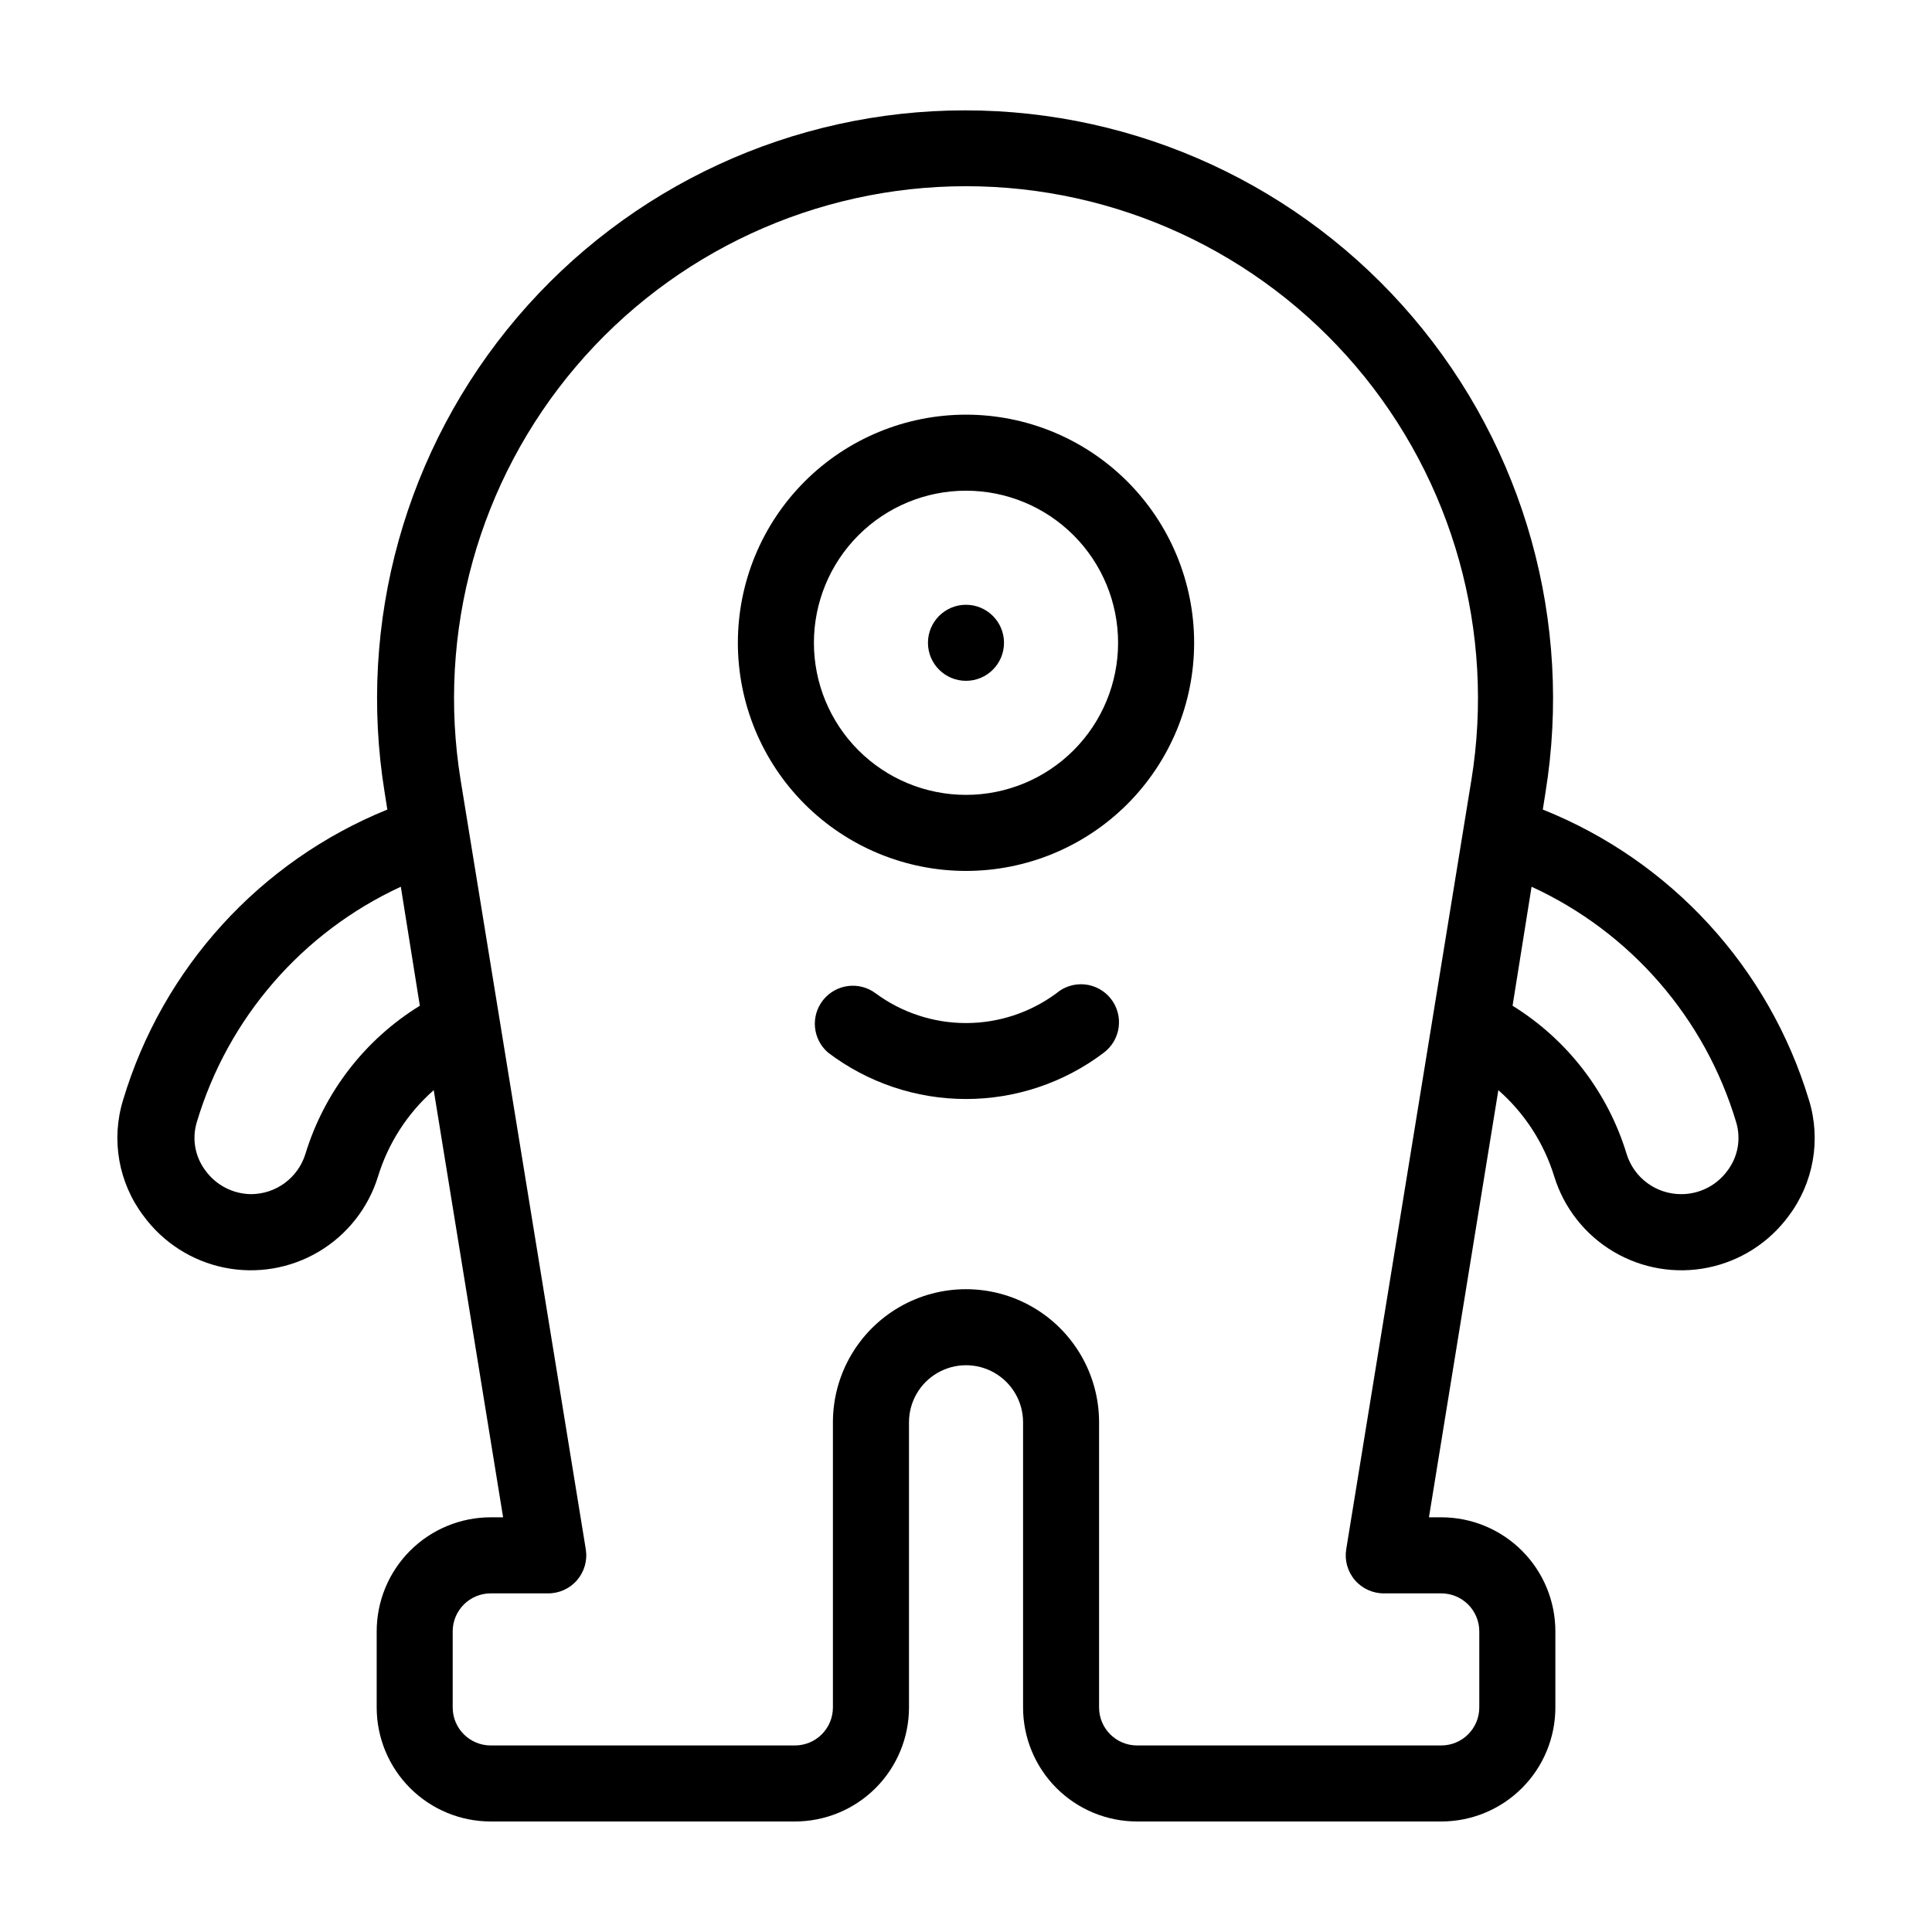
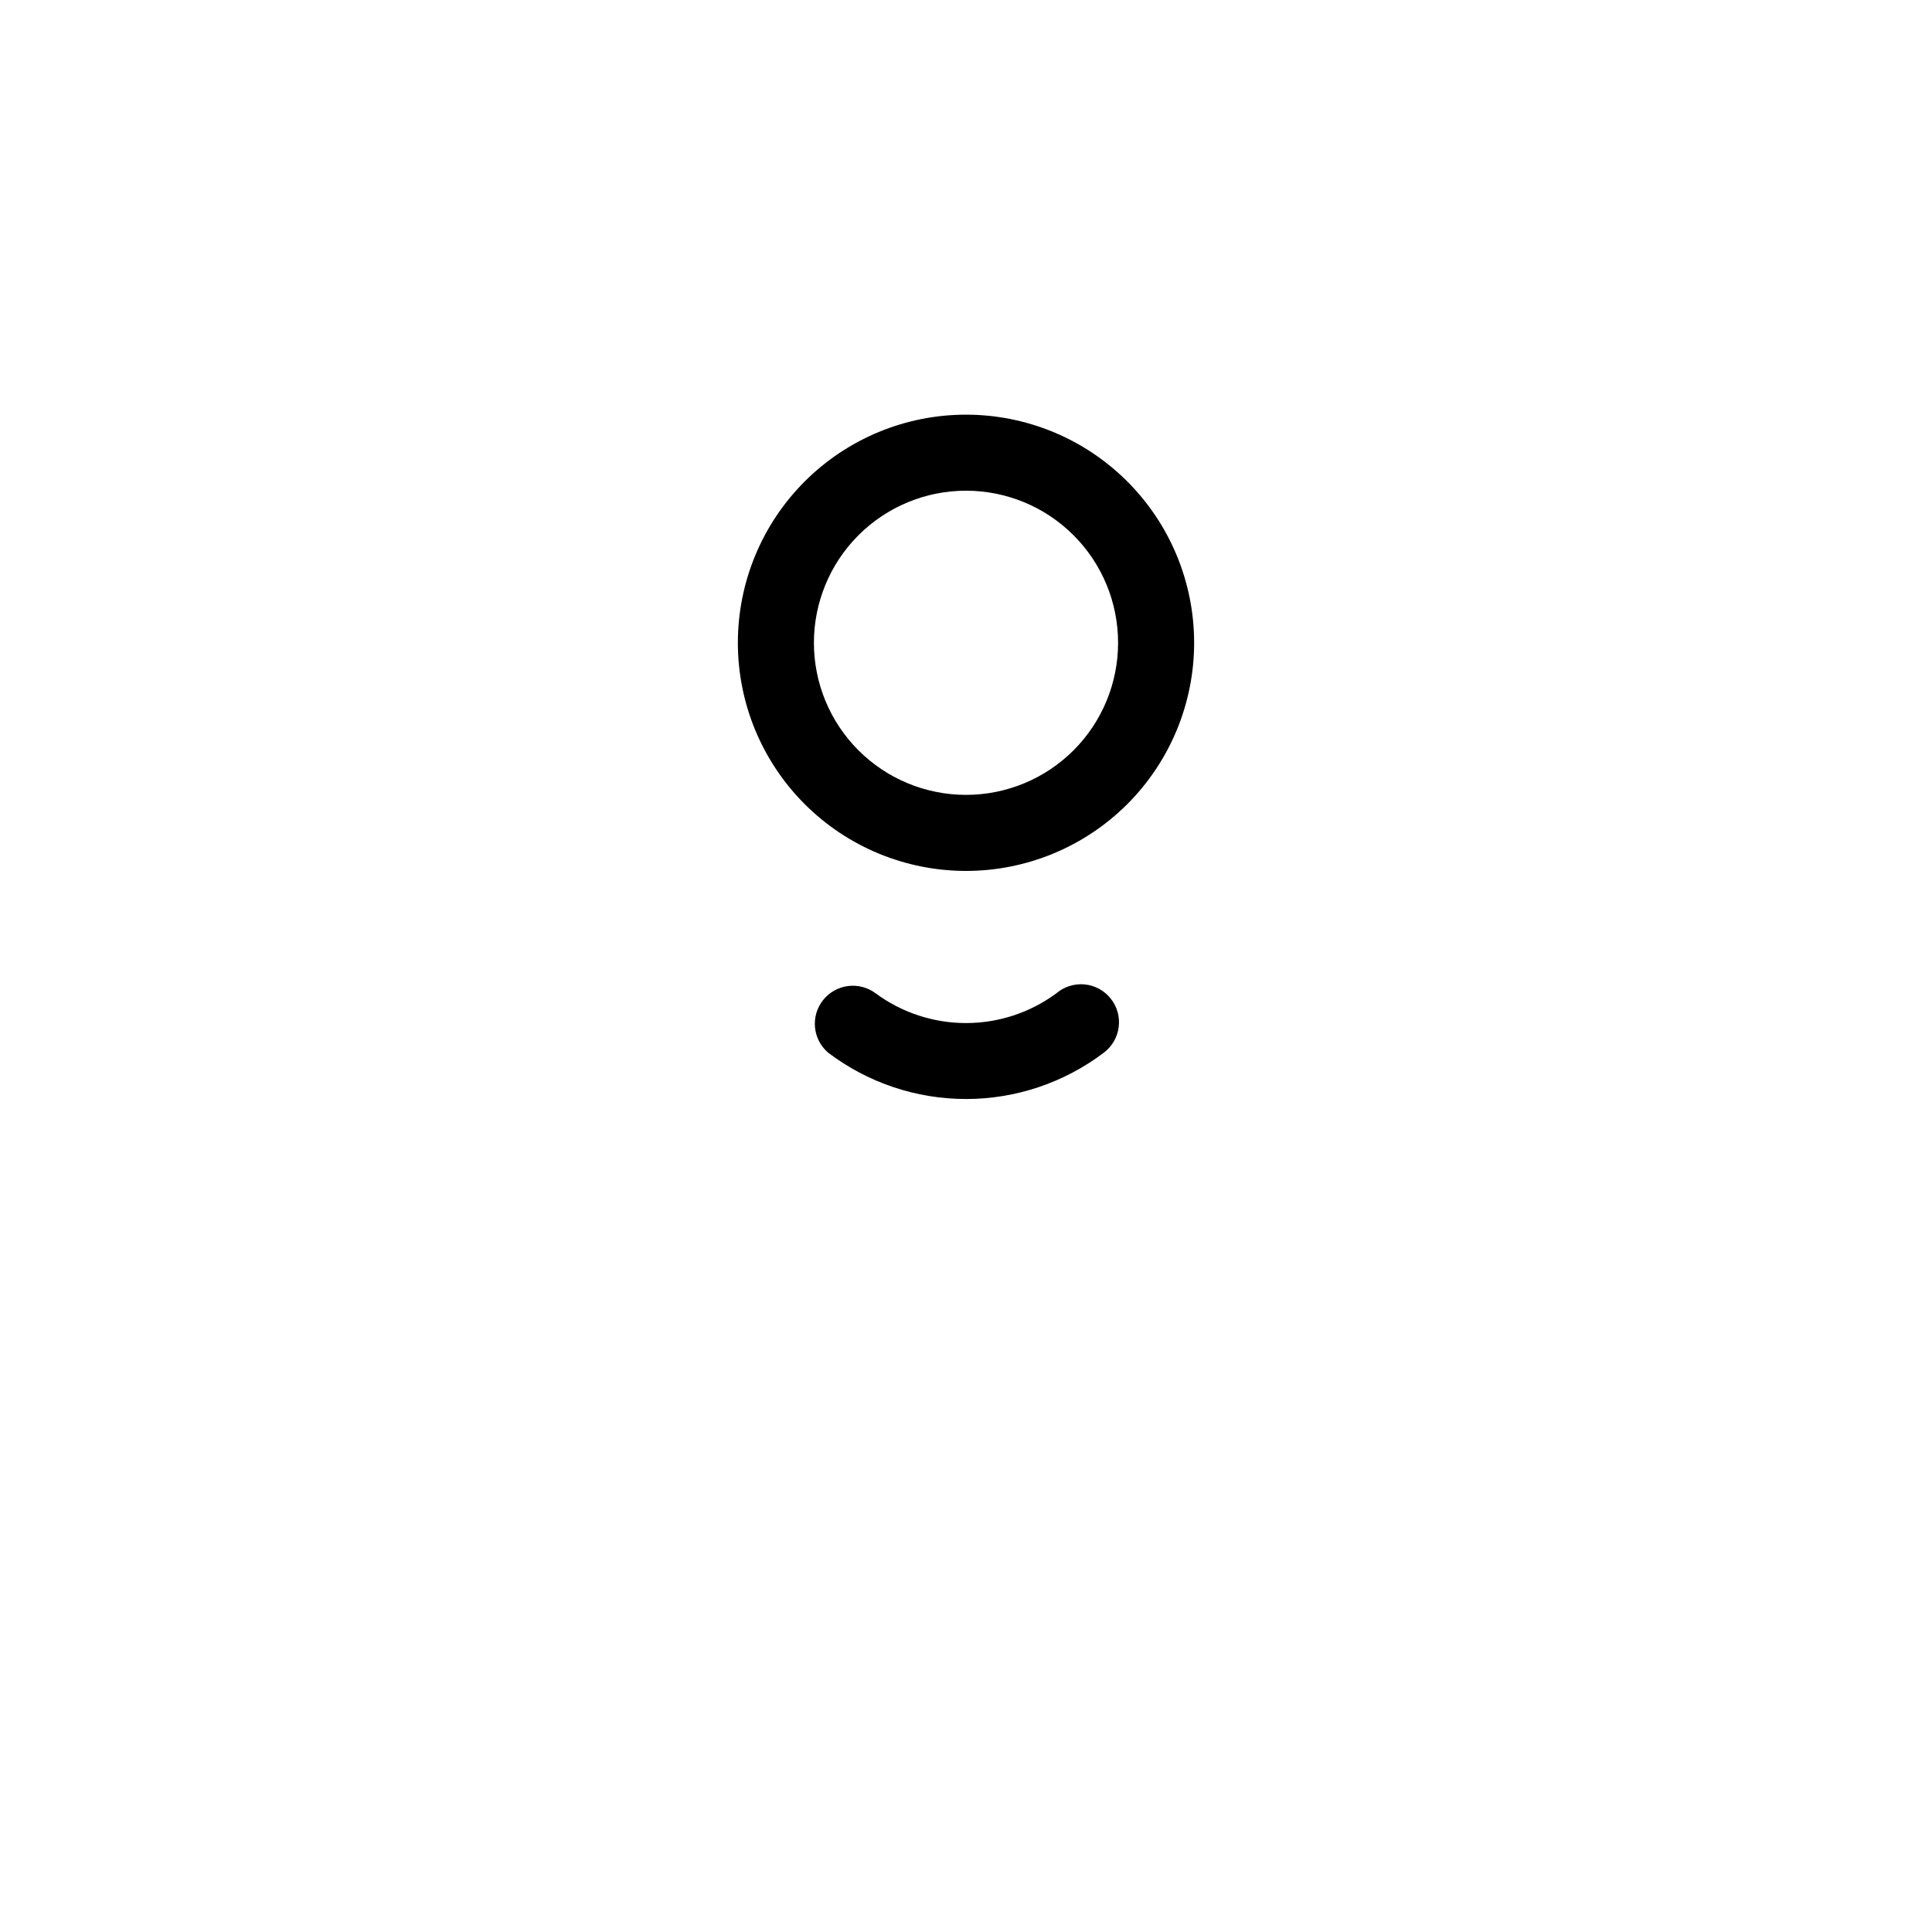
<svg xmlns="http://www.w3.org/2000/svg" fill="#000000" width="800px" height="800px" version="1.1" viewBox="144 144 512 512">
  <g>
-     <path d="m623.39 435.52c-10.578-35.051-36.535-63.383-70.531-76.98l0.707-4.484h-0.004c7.324-45.102-5.516-91.145-35.121-125.95-29.605-34.805-72.996-54.859-118.69-54.859-45.691 0-89.082 20.055-118.69 54.859-29.605 34.805-42.445 80.848-35.121 125.95l0.707 4.484c-33.805 13.723-59.562 42.035-70.031 76.98-3.238 10.523-1.211 21.961 5.441 30.734 5.184 7.055 12.805 11.93 21.379 13.676 8.578 1.75 17.5 0.242 25.031-4.223 7.527-4.465 13.129-11.57 15.711-19.934 2.711-8.84 7.82-16.758 14.762-22.871l18.387 113.2h-3.273c-8.02 0-15.707 3.188-21.375 8.855s-8.855 13.359-8.855 21.375v20.152c0 8.016 3.188 15.707 8.855 21.375s13.355 8.852 21.375 8.852h80.609c8.016 0 15.707-3.184 21.375-8.852s8.852-13.359 8.852-21.375v-75.57c0-5.402 2.883-10.391 7.559-13.09 4.676-2.699 10.438-2.699 15.113 0 4.676 2.699 7.559 7.688 7.559 13.09v75.57c0 8.016 3.184 15.707 8.852 21.375 5.672 5.668 13.359 8.852 21.375 8.852h80.609c8.02 0 15.707-3.184 21.375-8.852 5.672-5.668 8.855-13.359 8.855-21.375v-20.152c0-8.016-3.184-15.707-8.855-21.375-5.668-5.668-13.355-8.855-21.375-8.855h-3.273l18.391-113.2c6.957 6.106 12.086 14.023 14.812 22.871 2.578 8.363 8.18 15.469 15.711 19.934 7.527 4.465 16.449 5.973 25.027 4.223 8.574-1.746 16.195-6.621 21.379-13.676 6.621-8.789 8.625-20.219 5.391-30.734zm-398.46 14.309c-0.957 3.078-2.871 5.766-5.461 7.68-2.594 1.914-5.727 2.945-8.949 2.953-4.766-0.055-9.23-2.348-12.039-6.199-2.805-3.676-3.668-8.477-2.32-12.898 8.234-27.582 27.926-50.301 54.059-62.371l5.039 31.539c-14.559 8.969-25.344 22.941-30.328 39.297zm308.98-98.996-33.148 203.74c-0.477 2.938 0.371 5.938 2.312 8.191 1.945 2.258 4.785 3.535 7.762 3.496h15.113c2.676 0 5.238 1.062 7.125 2.953 1.891 1.891 2.953 4.453 2.953 7.125v20.152c0 2.672-1.062 5.234-2.953 7.125-1.887 1.891-4.449 2.949-7.125 2.949h-80.609c-5.562 0-10.074-4.508-10.074-10.074v-75.57c0-12.602-6.723-24.242-17.633-30.543-10.914-6.301-24.355-6.301-35.27 0-10.91 6.301-17.633 17.941-17.633 30.543v75.57c0 2.672-1.059 5.234-2.949 7.125s-4.453 2.949-7.125 2.949h-80.609c-5.566 0-10.078-4.508-10.078-10.074v-20.152c0-5.566 4.512-10.078 10.078-10.078h15.113c2.977 0.039 5.816-1.238 7.762-3.496 1.945-2.254 2.793-5.254 2.316-8.191l-33.152-203.74c-6.394-39.277 4.777-79.383 30.555-109.7 25.777-30.316 63.566-47.785 103.36-47.785s77.578 17.469 103.36 47.785c25.781 30.312 36.949 70.418 30.555 109.7zm67.863 103.43c-2.863 3.922-7.438 6.227-12.293 6.199-3.219-0.008-6.356-1.039-8.949-2.953-2.59-1.914-4.504-4.602-5.457-7.68-4.961-16.34-15.707-30.312-30.23-39.297l5.039-31.539c26.191 12.039 45.941 34.758 54.207 62.371 1.352 4.422 0.488 9.223-2.316 12.898z" />
-     <path d="m410.07 314.35c0 5.562-4.512 10.074-10.074 10.074-5.566 0-10.078-4.512-10.078-10.074 0-5.566 4.512-10.078 10.078-10.078 5.562 0 10.074 4.512 10.074 10.078" />
    <path d="m400 253.89c-16.035 0-31.414 6.367-42.75 17.707-11.34 11.336-17.707 26.715-17.707 42.75 0 16.035 6.367 31.41 17.707 42.75 11.336 11.336 26.715 17.707 42.75 17.707 16.031 0 31.41-6.371 42.75-17.707 11.336-11.34 17.707-26.715 17.707-42.75 0-16.035-6.371-31.414-17.707-42.75-11.34-11.34-26.719-17.707-42.75-17.707zm0 100.76c-10.691 0-20.941-4.246-28.5-11.805-7.559-7.559-11.805-17.812-11.805-28.5 0-10.691 4.246-20.941 11.805-28.5 7.559-7.559 17.809-11.805 28.5-11.805 10.688 0 20.941 4.246 28.5 11.805 7.559 7.559 11.805 17.809 11.805 28.5 0 10.688-4.246 20.941-11.805 28.5-7.559 7.559-17.812 11.805-28.5 11.805z" />
    <path d="m423.93 407.25c-6.93 5.113-15.316 7.871-23.93 7.871s-17-2.758-23.934-7.871c-4.352-3.269-10.512-2.492-13.914 1.754-3.402 4.25-2.82 10.43 1.32 13.965 10.508 7.969 23.336 12.281 36.527 12.281 13.188 0 26.016-4.312 36.523-12.281 2.18-1.637 3.606-4.09 3.945-6.797 0.344-2.703-0.426-5.434-2.133-7.559-1.707-2.129-4.199-3.477-6.914-3.734-2.715-0.254-5.418 0.602-7.492 2.371z" />
  </g>
</svg>